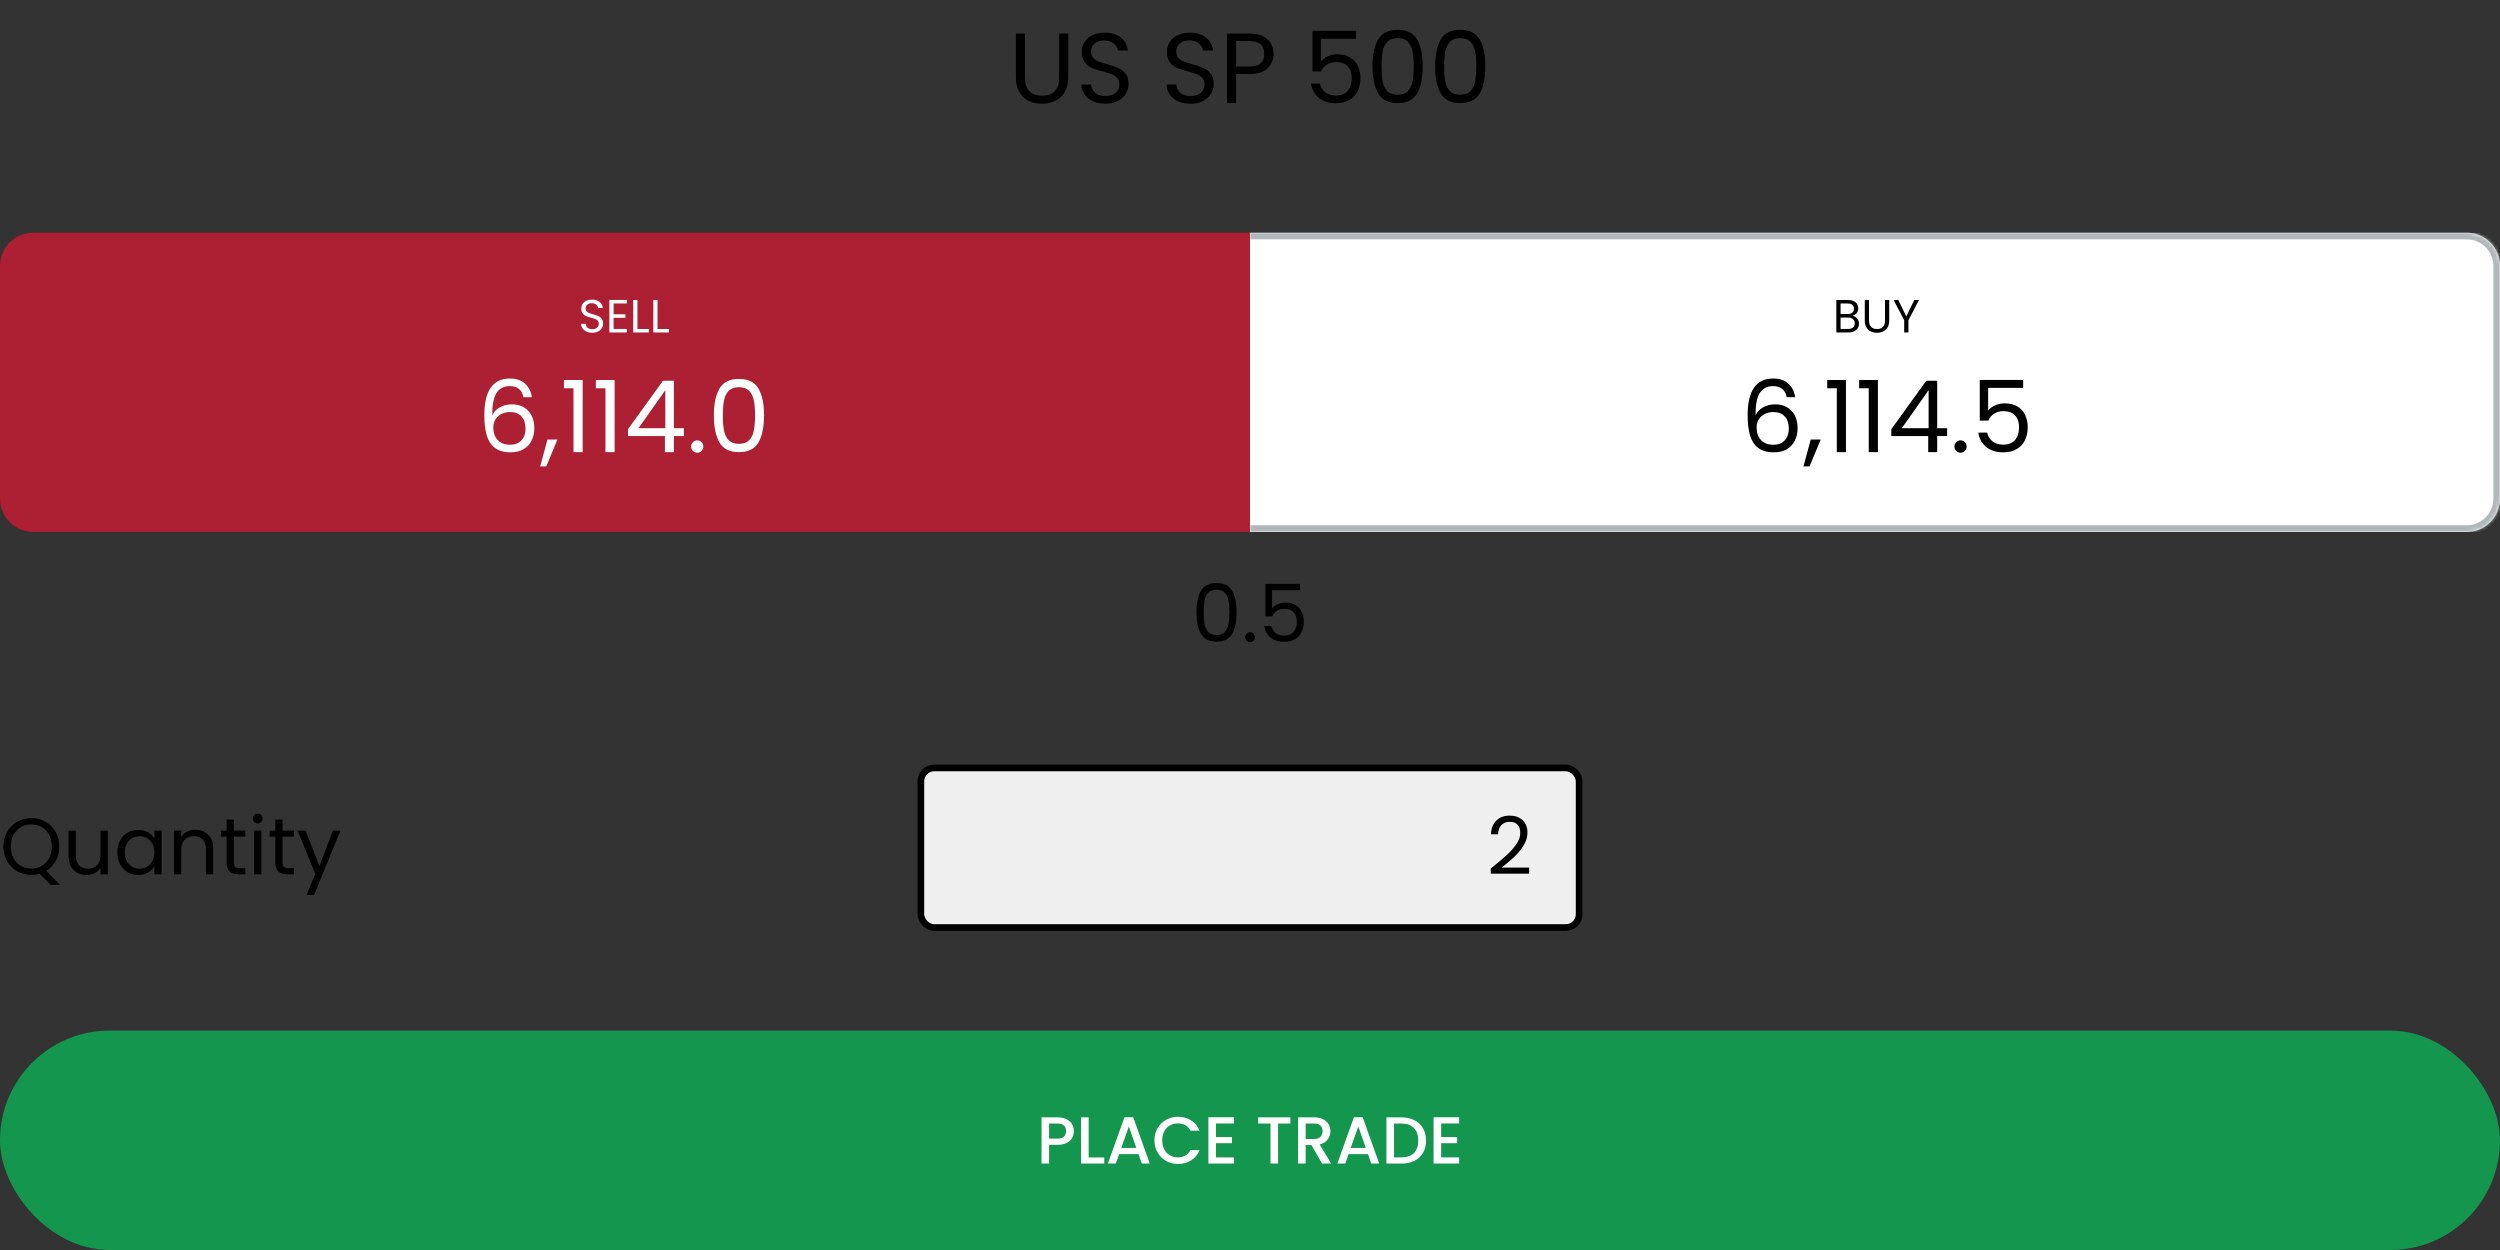
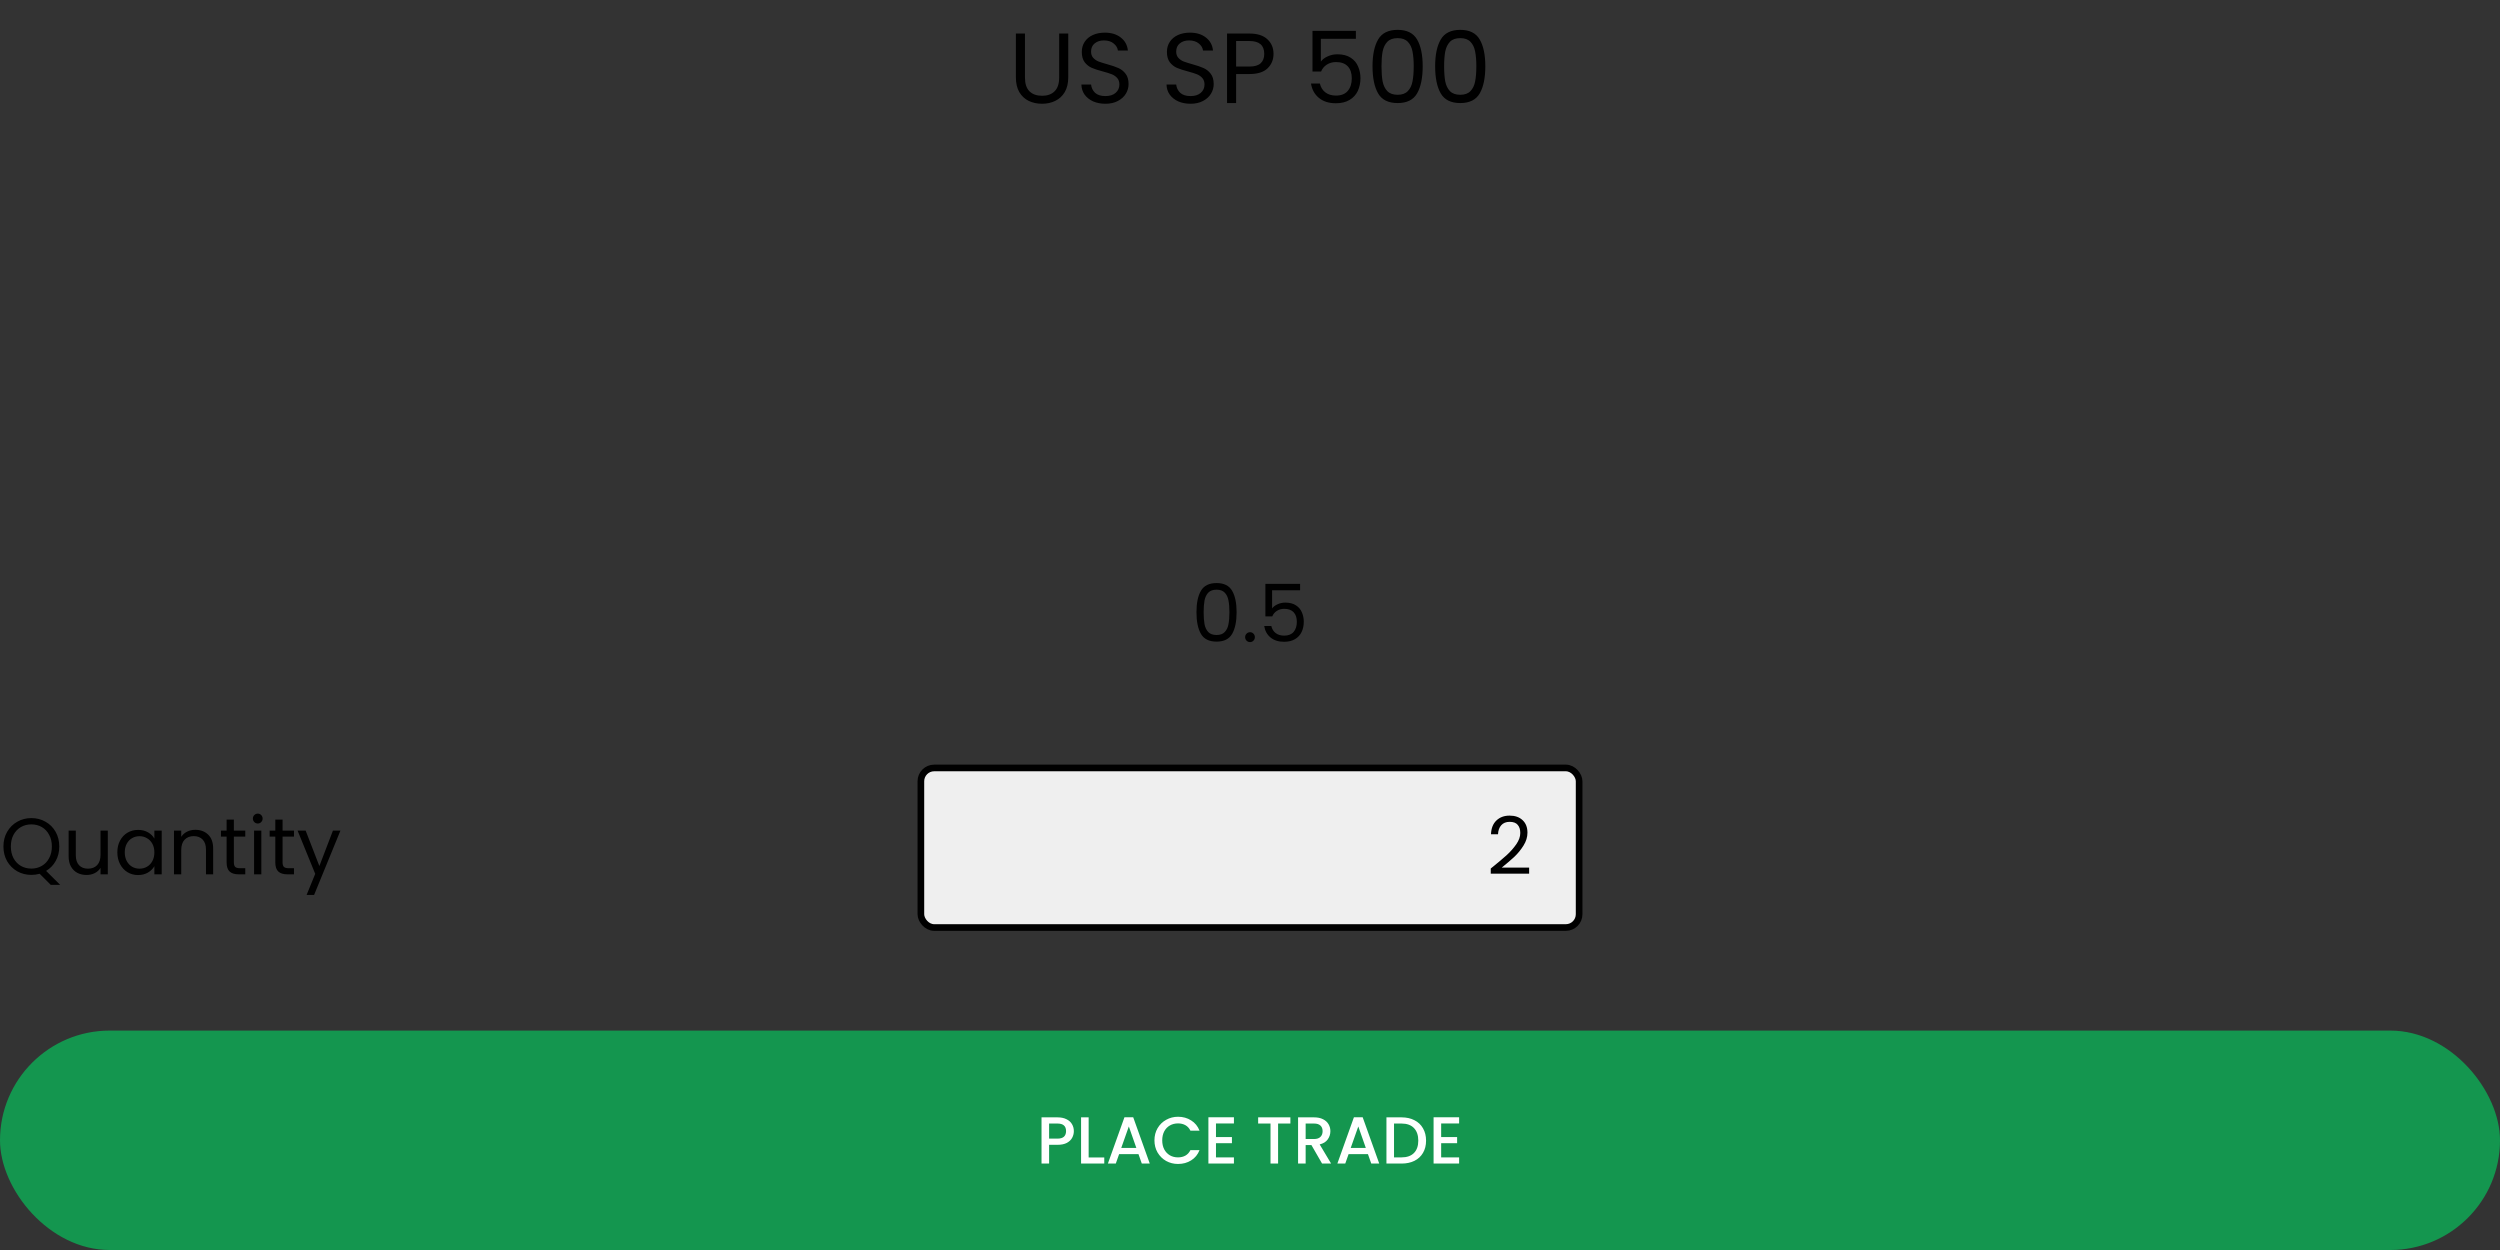
<svg xmlns="http://www.w3.org/2000/svg" width="752" height="376" viewBox="0 0 752 376" fill="none">
  <rect x="0" y="0" width="752" height="376" fill="#333333" stroke="none" />
  <path d="M308.309 10.09V23.32C308.309 25.18 308.759 26.56 309.659 27.46C310.579 28.36 311.849 28.81 313.469 28.81C315.069 28.81 316.319 28.36 317.219 27.46C318.139 26.56 318.599 25.18 318.599 23.32V10.09H321.329V23.29C321.329 25.03 320.979 26.5 320.279 27.7C319.579 28.88 318.629 29.76 317.429 30.34C316.249 30.92 314.919 31.21 313.439 31.21C311.959 31.21 310.619 30.92 309.419 30.34C308.239 29.76 307.299 28.88 306.599 27.7C305.919 26.5 305.579 25.03 305.579 23.29V10.09H308.309ZM332.513 31.21C331.133 31.21 329.893 30.97 328.793 30.49C327.713 29.99 326.863 29.31 326.243 28.45C325.623 27.57 325.303 26.56 325.283 25.42H328.193C328.293 26.4 328.693 27.23 329.393 27.91C330.113 28.57 331.153 28.9 332.513 28.9C333.813 28.9 334.833 28.58 335.573 27.94C336.333 27.28 336.713 26.44 336.713 25.42C336.713 24.62 336.493 23.97 336.053 23.47C335.613 22.97 335.063 22.59 334.403 22.33C333.743 22.07 332.853 21.79 331.733 21.49C330.353 21.13 329.243 20.77 328.403 20.41C327.583 20.05 326.873 19.49 326.273 18.73C325.693 17.95 325.403 16.91 325.403 15.61C325.403 14.47 325.693 13.46 326.273 12.58C326.853 11.7 327.663 11.02 328.703 10.54C329.763 10.06 330.973 9.82 332.333 9.82C334.293 9.82 335.893 10.31 337.133 11.29C338.393 12.27 339.103 13.57 339.263 15.19H336.263C336.163 14.39 335.743 13.69 335.003 13.09C334.263 12.47 333.283 12.16 332.063 12.16C330.923 12.16 329.993 12.46 329.273 13.06C328.553 13.64 328.193 14.46 328.193 15.52C328.193 16.28 328.403 16.9 328.823 17.38C329.263 17.86 329.793 18.23 330.413 18.49C331.053 18.73 331.943 19.01 333.083 19.33C334.463 19.71 335.573 20.09 336.413 20.47C337.253 20.83 337.973 21.4 338.573 22.18C339.173 22.94 339.473 23.98 339.473 25.3C339.473 26.32 339.203 27.28 338.663 28.18C338.123 29.08 337.323 29.81 336.263 30.37C335.203 30.93 333.953 31.21 332.513 31.21ZM358.119 31.21C356.739 31.21 355.499 30.97 354.399 30.49C353.319 29.99 352.469 29.31 351.849 28.45C351.229 27.57 350.909 26.56 350.889 25.42H353.799C353.899 26.4 354.299 27.23 354.999 27.91C355.719 28.57 356.759 28.9 358.119 28.9C359.419 28.9 360.439 28.58 361.179 27.94C361.939 27.28 362.319 26.44 362.319 25.42C362.319 24.62 362.099 23.97 361.659 23.47C361.219 22.97 360.669 22.59 360.009 22.33C359.349 22.07 358.459 21.79 357.339 21.49C355.959 21.13 354.849 20.77 354.009 20.41C353.189 20.05 352.479 19.49 351.879 18.73C351.299 17.95 351.009 16.91 351.009 15.61C351.009 14.47 351.299 13.46 351.879 12.58C352.459 11.7 353.269 11.02 354.309 10.54C355.369 10.06 356.579 9.82 357.939 9.82C359.899 9.82 361.499 10.31 362.739 11.29C363.999 12.27 364.709 13.57 364.869 15.19H361.869C361.769 14.39 361.349 13.69 360.609 13.09C359.869 12.47 358.889 12.16 357.669 12.16C356.529 12.16 355.599 12.46 354.879 13.06C354.159 13.64 353.799 14.46 353.799 15.52C353.799 16.28 354.009 16.9 354.429 17.38C354.869 17.86 355.399 18.23 356.019 18.49C356.659 18.73 357.549 19.01 358.689 19.33C360.069 19.71 361.179 20.09 362.019 20.47C362.859 20.83 363.579 21.4 364.179 22.18C364.779 22.94 365.079 23.98 365.079 25.3C365.079 26.32 364.809 27.28 364.269 28.18C363.729 29.08 362.929 29.81 361.869 30.37C360.809 30.93 359.559 31.21 358.119 31.21ZM383.076 16.21C383.076 17.95 382.476 19.4 381.276 20.56C380.096 21.7 378.286 22.27 375.846 22.27H371.826V31H369.096V10.09H375.846C378.206 10.09 379.996 10.66 381.216 11.8C382.456 12.94 383.076 14.41 383.076 16.21ZM375.846 20.02C377.366 20.02 378.486 19.69 379.206 19.03C379.926 18.37 380.286 17.43 380.286 16.21C380.286 13.63 378.806 12.34 375.846 12.34H371.826V20.02H375.846ZM407.847 11.68H397.317V18.52C397.777 17.88 398.457 17.36 399.357 16.96C400.257 16.54 401.227 16.33 402.267 16.33C403.927 16.33 405.277 16.68 406.317 17.38C407.357 18.06 408.097 18.95 408.537 20.05C408.997 21.13 409.227 22.28 409.227 23.5C409.227 24.94 408.957 26.23 408.417 27.37C407.877 28.51 407.047 29.41 405.927 30.07C404.827 30.73 403.457 31.06 401.817 31.06C399.717 31.06 398.017 30.52 396.717 29.44C395.417 28.36 394.627 26.92 394.347 25.12H397.017C397.277 26.26 397.827 27.15 398.667 27.79C399.507 28.43 400.567 28.75 401.847 28.75C403.427 28.75 404.617 28.28 405.417 27.34C406.217 26.38 406.617 25.12 406.617 23.56C406.617 22 406.217 20.8 405.417 19.96C404.617 19.1 403.437 18.67 401.877 18.67C400.817 18.67 399.887 18.93 399.087 19.45C398.307 19.95 397.737 20.64 397.377 21.52H394.797V9.28H407.847V11.68ZM412.855 19.93C412.855 16.49 413.415 13.81 414.535 11.89C415.655 9.95 417.615 8.98 420.415 8.98C423.195 8.98 425.145 9.95 426.265 11.89C427.385 13.81 427.945 16.49 427.945 19.93C427.945 23.43 427.385 26.15 426.265 28.09C425.145 30.03 423.195 31 420.415 31C417.615 31 415.655 30.03 414.535 28.09C413.415 26.15 412.855 23.43 412.855 19.93ZM425.245 19.93C425.245 18.19 425.125 16.72 424.885 15.52C424.665 14.3 424.195 13.32 423.475 12.58C422.775 11.84 421.755 11.47 420.415 11.47C419.055 11.47 418.015 11.84 417.295 12.58C416.595 13.32 416.125 14.3 415.885 15.52C415.665 16.72 415.555 18.19 415.555 19.93C415.555 21.73 415.665 23.24 415.885 24.46C416.125 25.68 416.595 26.66 417.295 27.4C418.015 28.14 419.055 28.51 420.415 28.51C421.755 28.51 422.775 28.14 423.475 27.4C424.195 26.66 424.665 25.68 424.885 24.46C425.125 23.24 425.245 21.73 425.245 19.93ZM431.693 19.93C431.693 16.49 432.253 13.81 433.373 11.89C434.493 9.95 436.453 8.98 439.253 8.98C442.033 8.98 443.983 9.95 445.103 11.89C446.223 13.81 446.783 16.49 446.783 19.93C446.783 23.43 446.223 26.15 445.103 28.09C443.983 30.03 442.033 31 439.253 31C436.453 31 434.493 30.03 433.373 28.09C432.253 26.15 431.693 23.43 431.693 19.93ZM444.083 19.93C444.083 18.19 443.963 16.72 443.723 15.52C443.503 14.3 443.033 13.32 442.313 12.58C441.613 11.84 440.593 11.47 439.253 11.47C437.893 11.47 436.853 11.84 436.133 12.58C435.433 13.32 434.963 14.3 434.723 15.52C434.503 16.72 434.393 18.19 434.393 19.93C434.393 21.73 434.503 23.24 434.723 24.46C434.963 25.68 435.433 26.66 436.133 27.4C436.853 28.14 437.893 28.51 439.253 28.51C440.593 28.51 441.613 28.14 442.313 27.4C443.033 26.66 443.503 25.68 443.723 24.46C443.963 23.24 444.083 21.73 444.083 19.93Z" fill="black" />
  <g clip-path="url(#clip0_2058_139)">
    <path d="M0 80C0 74.477 4.477 70 10 70H376V160H10C4.477 160 0 155.523 0 150V80Z" fill="#AD1F32" />
    <path d="M178.172 100.098C177.528 100.098 176.949 99.986 176.436 99.762C175.932 99.529 175.535 99.211 175.246 98.81C174.957 98.399 174.807 97.928 174.798 97.396H176.156C176.203 97.853 176.389 98.241 176.716 98.558C177.052 98.866 177.537 99.02 178.172 99.02C178.779 99.02 179.255 98.871 179.6 98.572C179.955 98.264 180.132 97.872 180.132 97.396C180.132 97.023 180.029 96.719 179.824 96.486C179.619 96.253 179.362 96.075 179.054 95.954C178.746 95.833 178.331 95.702 177.808 95.562C177.164 95.394 176.646 95.226 176.254 95.058C175.871 94.89 175.54 94.629 175.26 94.274C174.989 93.91 174.854 93.425 174.854 92.818C174.854 92.286 174.989 91.815 175.26 91.404C175.531 90.993 175.909 90.676 176.394 90.452C176.889 90.228 177.453 90.116 178.088 90.116C179.003 90.116 179.749 90.345 180.328 90.802C180.916 91.259 181.247 91.866 181.322 92.622H179.922C179.875 92.249 179.679 91.922 179.334 91.642C178.989 91.353 178.531 91.208 177.962 91.208C177.43 91.208 176.996 91.348 176.66 91.628C176.324 91.899 176.156 92.281 176.156 92.776C176.156 93.131 176.254 93.42 176.45 93.644C176.655 93.868 176.903 94.041 177.192 94.162C177.491 94.274 177.906 94.405 178.438 94.554C179.082 94.731 179.6 94.909 179.992 95.086C180.384 95.254 180.72 95.52 181 95.884C181.28 96.239 181.42 96.724 181.42 97.34C181.42 97.816 181.294 98.264 181.042 98.684C180.79 99.104 180.417 99.445 179.922 99.706C179.427 99.967 178.844 100.098 178.172 100.098ZM184.569 91.278V94.54H188.125V95.59H184.569V98.95H188.545V100H183.295V90.228H188.545V91.278H184.569ZM191.747 98.964H195.163V100H190.473V90.242H191.747V98.964ZM197.79 98.964H201.206V100H196.516V90.242H197.79V98.964Z" fill="white" />
    <path d="M157.45 119.47C157.01 117.25 155.64 116.14 153.34 116.14C151.56 116.14 150.23 116.83 149.35 118.21C148.47 119.57 148.04 121.82 148.06 124.96C148.52 123.92 149.28 123.11 150.34 122.53C151.42 121.93 152.62 121.63 153.94 121.63C156 121.63 157.64 122.27 158.86 123.55C160.1 124.83 160.72 126.6 160.72 128.86C160.72 130.22 160.45 131.44 159.91 132.52C159.39 133.6 158.59 134.46 157.51 135.1C156.45 135.74 155.16 136.06 153.64 136.06C151.58 136.06 149.97 135.6 148.81 134.68C147.65 133.76 146.84 132.49 146.38 130.87C145.92 129.25 145.69 127.25 145.69 124.87C145.69 117.53 148.25 113.86 153.37 113.86C155.33 113.86 156.87 114.39 157.99 115.45C159.11 116.51 159.77 117.85 159.97 119.47H157.45ZM153.37 123.94C152.51 123.94 151.7 124.12 150.94 124.48C150.18 124.82 149.56 125.35 149.08 126.07C148.62 126.77 148.39 127.63 148.39 128.65C148.39 130.17 148.83 131.41 149.71 132.37C150.59 133.31 151.85 133.78 153.49 133.78C154.89 133.78 156 133.35 156.82 132.49C157.66 131.61 158.08 130.43 158.08 128.95C158.08 127.39 157.68 126.17 156.88 125.29C156.08 124.39 154.91 123.94 153.37 123.94ZM167.673 132.22L164.313 140.29H162.483L164.673 132.22H167.673ZM169.63 116.8V114.31H175.27V136H172.51V116.8H169.63ZM179.24 116.8V114.31H184.88V136H182.12V116.8H179.24ZM188.909 131.17V129.1L199.439 114.52H202.709V128.8H205.709V131.17H202.709V136H200.009V131.17H188.909ZM200.129 117.37L192.059 128.8H200.129V117.37ZM209.756 136.18C209.236 136.18 208.796 136 208.436 135.64C208.076 135.28 207.896 134.84 207.896 134.32C207.896 133.8 208.076 133.36 208.436 133C208.796 132.64 209.236 132.46 209.756 132.46C210.256 132.46 210.676 132.64 211.016 133C211.376 133.36 211.556 133.8 211.556 134.32C211.556 134.84 211.376 135.28 211.016 135.64C210.676 136 210.256 136.18 209.756 136.18ZM214.735 124.93C214.735 121.49 215.295 118.81 216.415 116.89C217.535 114.95 219.495 113.98 222.295 113.98C225.075 113.98 227.025 114.95 228.145 116.89C229.265 118.81 229.825 121.49 229.825 124.93C229.825 128.43 229.265 131.15 228.145 133.09C227.025 135.03 225.075 136 222.295 136C219.495 136 217.535 135.03 216.415 133.09C215.295 131.15 214.735 128.43 214.735 124.93ZM227.125 124.93C227.125 123.19 227.005 121.72 226.765 120.52C226.545 119.3 226.075 118.32 225.355 117.58C224.655 116.84 223.635 116.47 222.295 116.47C220.935 116.47 219.895 116.84 219.175 117.58C218.475 118.32 218.005 119.3 217.765 120.52C217.545 121.72 217.435 123.19 217.435 124.93C217.435 126.73 217.545 128.24 217.765 129.46C218.005 130.68 218.475 131.66 219.175 132.4C219.895 133.14 220.935 133.51 222.295 133.51C223.635 133.51 224.655 133.14 225.355 132.4C226.075 131.66 226.545 130.68 226.765 129.46C227.005 128.24 227.125 126.73 227.125 124.93Z" fill="white" />
    <mask id="path-5-inside-1_2058_139" fill="white">
      <path d="M376 70H742C747.523 70 752 74.477 752 80V150C752 155.523 747.523 160 742 160H376V70Z" />
    </mask>
    <path d="M376 70H742C747.523 70 752 74.477 752 80V150C752 155.523 747.523 160 742 160H376V70Z" fill="white" />
    <path d="M376 68H742C748.627 68 754 73.373 754 80H750C750 75.582 746.418 72 742 72H376V68ZM754 150C754 156.627 748.627 162 742 162H376V158H742C746.418 158 750 154.418 750 150H754ZM376 160V70V160ZM742 68C748.627 68 754 73.373 754 80V150C754 156.627 748.627 162 742 162V158C746.418 158 750 154.418 750 150V80C750 75.582 746.418 72 742 72V68Z" fill="#B0B8BA" mask="url(#path-5-inside-1_2058_139)" />
    <path d="M557.255 94.974C557.61 95.03 557.932 95.175 558.221 95.408C558.52 95.641 558.753 95.931 558.921 96.276C559.098 96.621 559.187 96.99 559.187 97.382C559.187 97.877 559.061 98.325 558.809 98.726C558.557 99.118 558.188 99.431 557.703 99.664C557.227 99.888 556.662 100 556.009 100H552.369V90.242H555.869C556.532 90.242 557.096 90.354 557.563 90.578C558.03 90.793 558.38 91.087 558.613 91.46C558.846 91.833 558.963 92.253 558.963 92.72C558.963 93.299 558.804 93.779 558.487 94.162C558.179 94.535 557.768 94.806 557.255 94.974ZM553.643 94.456H555.785C556.382 94.456 556.844 94.316 557.171 94.036C557.498 93.756 557.661 93.369 557.661 92.874C557.661 92.379 557.498 91.992 557.171 91.712C556.844 91.432 556.373 91.292 555.757 91.292H553.643V94.456ZM555.897 98.95C556.532 98.95 557.026 98.801 557.381 98.502C557.736 98.203 557.913 97.788 557.913 97.256C557.913 96.715 557.726 96.29 557.353 95.982C556.98 95.665 556.48 95.506 555.855 95.506H553.643V98.95H555.897ZM562.201 90.242V96.416C562.201 97.284 562.411 97.928 562.831 98.348C563.26 98.768 563.853 98.978 564.609 98.978C565.356 98.978 565.939 98.768 566.359 98.348C566.788 97.928 567.003 97.284 567.003 96.416V90.242H568.277V96.402C568.277 97.214 568.114 97.9 567.787 98.46C567.46 99.011 567.017 99.421 566.457 99.692C565.906 99.963 565.286 100.098 564.595 100.098C563.904 100.098 563.279 99.963 562.719 99.692C562.168 99.421 561.73 99.011 561.403 98.46C561.086 97.9 560.927 97.214 560.927 96.402V90.242H562.201ZM577.234 90.242L574.056 96.318V100H572.782V96.318L569.59 90.242H571.004L573.412 95.184L575.82 90.242H577.234Z" fill="black" />
    <path d="M537.448 119.47C537.008 117.25 535.638 116.14 533.338 116.14C531.558 116.14 530.228 116.83 529.348 118.21C528.468 119.57 528.038 121.82 528.058 124.96C528.518 123.92 529.278 123.11 530.338 122.53C531.418 121.93 532.618 121.63 533.938 121.63C535.998 121.63 537.638 122.27 538.858 123.55C540.098 124.83 540.718 126.6 540.718 128.86C540.718 130.22 540.448 131.44 539.908 132.52C539.388 133.6 538.588 134.46 537.508 135.1C536.448 135.74 535.158 136.06 533.638 136.06C531.578 136.06 529.968 135.6 528.808 134.68C527.648 133.76 526.838 132.49 526.378 130.87C525.918 129.25 525.688 127.25 525.688 124.87C525.688 117.53 528.248 113.86 533.368 113.86C535.328 113.86 536.868 114.39 537.988 115.45C539.108 116.51 539.768 117.85 539.968 119.47H537.448ZM533.368 123.94C532.508 123.94 531.698 124.12 530.938 124.48C530.178 124.82 529.558 125.35 529.078 126.07C528.618 126.77 528.388 127.63 528.388 128.65C528.388 130.17 528.828 131.41 529.708 132.37C530.588 133.31 531.848 133.78 533.488 133.78C534.888 133.78 535.998 133.35 536.818 132.49C537.658 131.61 538.078 130.43 538.078 128.95C538.078 127.39 537.678 126.17 536.878 125.29C536.078 124.39 534.908 123.94 533.368 123.94ZM547.671 132.22L544.311 140.29H542.481L544.671 132.22H547.671ZM549.628 116.8V114.31H555.268V136H552.508V116.8H549.628ZM559.238 116.8V114.31H564.878V136H562.118V116.8H559.238ZM568.907 131.17V129.1L579.437 114.52H582.707V128.8H585.707V131.17H582.707V136H580.007V131.17H568.907ZM580.127 117.37L572.057 128.8H580.127V117.37ZM589.754 136.18C589.234 136.18 588.794 136 588.434 135.64C588.074 135.28 587.894 134.84 587.894 134.32C587.894 133.8 588.074 133.36 588.434 133C588.794 132.64 589.234 132.46 589.754 132.46C590.254 132.46 590.674 132.64 591.014 133C591.374 133.36 591.554 133.8 591.554 134.32C591.554 134.84 591.374 135.28 591.014 135.64C590.674 136 590.254 136.18 589.754 136.18ZM608.563 116.68H598.033V123.52C598.493 122.88 599.173 122.36 600.073 121.96C600.973 121.54 601.943 121.33 602.983 121.33C604.643 121.33 605.993 121.68 607.033 122.38C608.073 123.06 608.813 123.95 609.253 125.05C609.713 126.13 609.943 127.28 609.943 128.5C609.943 129.94 609.673 131.23 609.133 132.37C608.593 133.51 607.763 134.41 606.643 135.07C605.543 135.73 604.173 136.06 602.533 136.06C600.433 136.06 598.733 135.52 597.433 134.44C596.133 133.36 595.343 131.92 595.063 130.12H597.733C597.993 131.26 598.543 132.15 599.383 132.79C600.223 133.43 601.283 133.75 602.563 133.75C604.143 133.75 605.333 133.28 606.133 132.34C606.933 131.38 607.333 130.12 607.333 128.56C607.333 127 606.933 125.8 606.133 124.96C605.333 124.1 604.153 123.67 602.593 123.67C601.533 123.67 600.603 123.93 599.803 124.45C599.023 124.95 598.453 125.64 598.093 126.52H595.513V114.28H608.563V116.68Z" fill="black" />
  </g>
  <path d="M359.898 184.144C359.898 181.392 360.346 179.248 361.242 177.712C362.138 176.16 363.706 175.384 365.946 175.384C368.17 175.384 369.73 176.16 370.626 177.712C371.522 179.248 371.97 181.392 371.97 184.144C371.97 186.944 371.522 189.12 370.626 190.672C369.73 192.224 368.17 193 365.946 193C363.706 193 362.138 192.224 361.242 190.672C360.346 189.12 359.898 186.944 359.898 184.144ZM369.81 184.144C369.81 182.752 369.714 181.576 369.522 180.616C369.346 179.64 368.97 178.856 368.394 178.264C367.834 177.672 367.018 177.376 365.946 177.376C364.858 177.376 364.026 177.672 363.45 178.264C362.89 178.856 362.514 179.64 362.322 180.616C362.146 181.576 362.058 182.752 362.058 184.144C362.058 185.584 362.146 186.792 362.322 187.768C362.514 188.744 362.89 189.528 363.45 190.12C364.026 190.712 364.858 191.008 365.946 191.008C367.018 191.008 367.834 190.712 368.394 190.12C368.97 189.528 369.346 188.744 369.522 187.768C369.714 186.792 369.81 185.584 369.81 184.144ZM376.024 193.144C375.608 193.144 375.256 193 374.968 192.712C374.68 192.424 374.536 192.072 374.536 191.656C374.536 191.24 374.68 190.888 374.968 190.6C375.256 190.312 375.608 190.168 376.024 190.168C376.424 190.168 376.76 190.312 377.032 190.6C377.32 190.888 377.464 191.24 377.464 191.656C377.464 192.072 377.32 192.424 377.032 192.712C376.76 193 376.424 193.144 376.024 193.144ZM391.072 177.544H382.648V183.016C383.016 182.504 383.56 182.088 384.28 181.768C385 181.432 385.776 181.264 386.608 181.264C387.936 181.264 389.016 181.544 389.848 182.104C390.68 182.648 391.272 183.36 391.624 184.24C391.992 185.104 392.176 186.024 392.176 187C392.176 188.152 391.96 189.184 391.528 190.096C391.096 191.008 390.432 191.728 389.536 192.256C388.656 192.784 387.56 193.048 386.248 193.048C384.568 193.048 383.208 192.616 382.168 191.752C381.128 190.888 380.496 189.736 380.272 188.296H382.408C382.616 189.208 383.056 189.92 383.728 190.432C384.4 190.944 385.248 191.2 386.272 191.2C387.536 191.2 388.488 190.824 389.128 190.072C389.768 189.304 390.088 188.296 390.088 187.048C390.088 185.8 389.768 184.84 389.128 184.168C388.488 183.48 387.544 183.136 386.296 183.136C385.448 183.136 384.704 183.344 384.064 183.76C383.44 184.16 382.984 184.712 382.696 185.416H380.632V175.624H391.072V177.544Z" fill="black" />
  <path d="M15.264 266.168L11.928 262.832C11.112 263.056 10.28 263.168 9.432 263.168C7.88 263.168 6.464 262.808 5.184 262.088C3.904 261.352 2.888 260.336 2.136 259.04C1.4 257.728 1.032 256.256 1.032 254.624C1.032 252.992 1.4 251.528 2.136 250.232C2.888 248.92 3.904 247.904 5.184 247.184C6.464 246.448 7.88 246.08 9.432 246.08C11 246.08 12.424 246.448 13.704 247.184C14.984 247.904 15.992 248.912 16.728 250.208C17.464 251.504 17.832 252.976 17.832 254.624C17.832 256.224 17.48 257.664 16.776 258.944C16.072 260.224 15.104 261.232 13.872 261.968L18.096 266.168H15.264ZM3.264 254.624C3.264 255.952 3.528 257.12 4.056 258.128C4.6 259.136 5.336 259.912 6.264 260.456C7.208 261 8.264 261.272 9.432 261.272C10.6 261.272 11.648 261 12.576 260.456C13.52 259.912 14.256 259.136 14.784 258.128C15.328 257.12 15.6 255.952 15.6 254.624C15.6 253.28 15.328 252.112 14.784 251.12C14.256 250.112 13.528 249.336 12.6 248.792C11.672 248.248 10.616 247.976 9.432 247.976C8.248 247.976 7.192 248.248 6.264 248.792C5.336 249.336 4.6 250.112 4.056 251.12C3.528 252.112 3.264 253.28 3.264 254.624ZM32.426 249.848V263H30.242V261.056C29.826 261.728 29.242 262.256 28.49 262.64C27.754 263.008 26.938 263.192 26.042 263.192C25.018 263.192 24.098 262.984 23.282 262.568C22.466 262.136 21.818 261.496 21.338 260.648C20.874 259.8 20.642 258.768 20.642 257.552V249.848H22.802V257.264C22.802 258.56 23.13 259.56 23.786 260.264C24.442 260.952 25.338 261.296 26.474 261.296C27.642 261.296 28.562 260.936 29.234 260.216C29.906 259.496 30.242 258.448 30.242 257.072V249.848H32.426ZM35.298 256.376C35.298 255.032 35.57 253.856 36.114 252.848C36.658 251.824 37.402 251.032 38.346 250.472C39.306 249.912 40.37 249.632 41.538 249.632C42.69 249.632 43.69 249.88 44.538 250.376C45.386 250.872 46.018 251.496 46.434 252.248V249.848H48.642V263H46.434V260.552C46.002 261.32 45.354 261.96 44.49 262.472C43.642 262.968 42.65 263.216 41.514 263.216C40.346 263.216 39.29 262.928 38.346 262.352C37.402 261.776 36.658 260.968 36.114 259.928C35.57 258.888 35.298 257.704 35.298 256.376ZM46.434 256.4C46.434 255.408 46.234 254.544 45.834 253.808C45.434 253.072 44.89 252.512 44.202 252.128C43.53 251.728 42.786 251.528 41.97 251.528C41.154 251.528 40.41 251.72 39.738 252.104C39.066 252.488 38.53 253.048 38.13 253.784C37.73 254.52 37.53 255.384 37.53 256.376C37.53 257.384 37.73 258.264 38.13 259.016C38.53 259.752 39.066 260.32 39.738 260.72C40.41 261.104 41.154 261.296 41.97 261.296C42.786 261.296 43.53 261.104 44.202 260.72C44.89 260.32 45.434 259.752 45.834 259.016C46.234 258.264 46.434 257.392 46.434 256.4ZM58.74 249.608C60.34 249.608 61.636 250.096 62.628 251.072C63.62 252.032 64.116 253.424 64.116 255.248V263H61.956V255.56C61.956 254.248 61.628 253.248 60.972 252.56C60.316 251.856 59.42 251.504 58.284 251.504C57.132 251.504 56.212 251.864 55.524 252.584C54.852 253.304 54.516 254.352 54.516 255.728V263H52.332V249.848H54.516V251.72C54.948 251.048 55.532 250.528 56.268 250.16C57.02 249.792 57.844 249.608 58.74 249.608ZM70.348 251.648V259.4C70.348 260.04 70.484 260.496 70.756 260.768C71.028 261.024 71.5 261.152 72.172 261.152H73.78V263H71.812C70.596 263 69.684 262.72 69.076 262.16C68.468 261.6 68.164 260.68 68.164 259.4V251.648H66.46V249.848H68.164V246.536H70.348V249.848H73.78V251.648H70.348ZM77.554 247.712C77.138 247.712 76.786 247.568 76.498 247.28C76.21 246.992 76.066 246.64 76.066 246.224C76.066 245.808 76.21 245.456 76.498 245.168C76.786 244.88 77.138 244.736 77.554 244.736C77.954 244.736 78.29 244.88 78.562 245.168C78.85 245.456 78.994 245.808 78.994 246.224C78.994 246.64 78.85 246.992 78.562 247.28C78.29 247.568 77.954 247.712 77.554 247.712ZM78.61 249.848V263H76.426V249.848H78.61ZM84.996 251.648V259.4C84.996 260.04 85.132 260.496 85.404 260.768C85.676 261.024 86.148 261.152 86.82 261.152H88.428V263H86.46C85.244 263 84.332 262.72 83.724 262.16C83.116 261.6 82.812 260.68 82.812 259.4V251.648H81.108V249.848H82.812V246.536H84.996V249.848H88.428V251.648H84.996ZM102.403 249.848L94.483 269.192H92.227L94.819 262.856L89.515 249.848H91.939L96.067 260.504L100.147 249.848H102.403Z" fill="black" />
  <rect x="277" y="231" width="198" height="48" rx="4" fill="#EFEFEF" />
  <rect x="277" y="231" width="198" height="48" rx="4" stroke="black" stroke-width="2" stroke-linejoin="bevel" />
  <path d="M448.419 261.248C450.451 259.616 452.043 258.28 453.195 257.24C454.347 256.184 455.315 255.088 456.099 253.952C456.899 252.8 457.299 251.672 457.299 250.568C457.299 249.528 457.043 248.712 456.531 248.12C456.035 247.512 455.227 247.208 454.107 247.208C453.019 247.208 452.171 247.552 451.563 248.24C450.971 248.912 450.651 249.816 450.603 250.952H448.491C448.555 249.16 449.099 247.776 450.123 246.8C451.147 245.824 452.467 245.336 454.083 245.336C455.731 245.336 457.035 245.792 457.995 246.704C458.971 247.616 459.459 248.872 459.459 250.472C459.459 251.8 459.059 253.096 458.259 254.36C457.475 255.608 456.579 256.712 455.571 257.672C454.563 258.616 453.275 259.72 451.707 260.984H459.963V262.808H448.419V261.248Z" fill="black" />
  <rect y="310" width="752" height="66" rx="33" fill="#14964F" />
  <path d="M323.011 340.24C323.011 340.947 322.844 341.613 322.511 342.24C322.178 342.867 321.644 343.38 320.911 343.78C320.178 344.167 319.238 344.36 318.091 344.36H315.571V350H313.291V336.1H318.091C319.158 336.1 320.058 336.287 320.791 336.66C321.538 337.02 322.091 337.513 322.451 338.14C322.824 338.767 323.011 339.467 323.011 340.24ZM318.091 342.5C318.958 342.5 319.604 342.307 320.031 341.92C320.458 341.52 320.671 340.96 320.671 340.24C320.671 338.72 319.811 337.96 318.091 337.96H315.571V342.5H318.091ZM327.466 348.16H332.166V350H325.186V336.1H327.466V348.16ZM342.452 347.16H336.632L335.632 350H333.252L338.232 336.08H340.872L345.852 350H343.452L342.452 347.16ZM341.812 345.3L339.552 338.84L337.272 345.3H341.812ZM347.258 343.02C347.258 341.66 347.571 340.44 348.198 339.36C348.838 338.28 349.698 337.44 350.778 336.84C351.871 336.227 353.064 335.92 354.358 335.92C355.838 335.92 357.151 336.287 358.298 337.02C359.458 337.74 360.298 338.767 360.818 340.1H358.078C357.718 339.367 357.218 338.82 356.578 338.46C355.938 338.1 355.198 337.92 354.358 337.92C353.438 337.92 352.618 338.127 351.898 338.54C351.178 338.953 350.611 339.547 350.198 340.32C349.798 341.093 349.598 341.993 349.598 343.02C349.598 344.047 349.798 344.947 350.198 345.72C350.611 346.493 351.178 347.093 351.898 347.52C352.618 347.933 353.438 348.14 354.358 348.14C355.198 348.14 355.938 347.96 356.578 347.6C357.218 347.24 357.718 346.693 358.078 345.96H360.818C360.298 347.293 359.458 348.32 358.298 349.04C357.151 349.76 355.838 350.12 354.358 350.12C353.051 350.12 351.858 349.82 350.778 349.22C349.698 348.607 348.838 347.76 348.198 346.68C347.571 345.6 347.258 344.38 347.258 343.02ZM365.766 337.94V342.02H370.566V343.88H365.766V348.14H371.166V350H363.486V336.08H371.166V337.94H365.766ZM388.15 336.1V337.96H384.45V350H382.17V337.96H378.45V336.1H388.15ZM397.679 350L394.479 344.44H392.739V350H390.459V336.1H395.259C396.326 336.1 397.226 336.287 397.959 336.66C398.706 337.033 399.259 337.533 399.619 338.16C399.992 338.787 400.179 339.487 400.179 340.26C400.179 341.167 399.912 341.993 399.379 342.74C398.859 343.473 398.052 343.973 396.959 344.24L400.399 350H397.679ZM392.739 342.62H395.259C396.112 342.62 396.752 342.407 397.179 341.98C397.619 341.553 397.839 340.98 397.839 340.26C397.839 339.54 397.626 338.98 397.199 338.58C396.772 338.167 396.126 337.96 395.259 337.96H392.739V342.62ZM411.476 347.16H405.656L404.656 350H402.276L407.256 336.08H409.896L414.876 350H412.476L411.476 347.16ZM410.836 345.3L408.576 338.84L406.296 345.3H410.836ZM421.581 336.1C423.061 336.1 424.354 336.387 425.461 336.96C426.581 337.52 427.441 338.333 428.041 339.4C428.654 340.453 428.961 341.687 428.961 343.1C428.961 344.513 428.654 345.74 428.041 346.78C427.441 347.82 426.581 348.62 425.461 349.18C424.354 349.727 423.061 350 421.581 350H417.041V336.1H421.581ZM421.581 348.14C423.208 348.14 424.454 347.7 425.321 346.82C426.188 345.94 426.621 344.7 426.621 343.1C426.621 341.487 426.188 340.227 425.321 339.32C424.454 338.413 423.208 337.96 421.581 337.96H419.321V348.14H421.581ZM433.501 337.94V342.02H438.301V343.88H433.501V348.14H438.901V350H431.221V336.08H438.901V337.94H433.501Z" fill="white" />
  <defs>
    <clipPath id="clip0_2058_139">
-       <rect width="752" height="90" fill="white" transform="translate(0 70)" />
-     </clipPath>
+       </clipPath>
  </defs>
</svg>